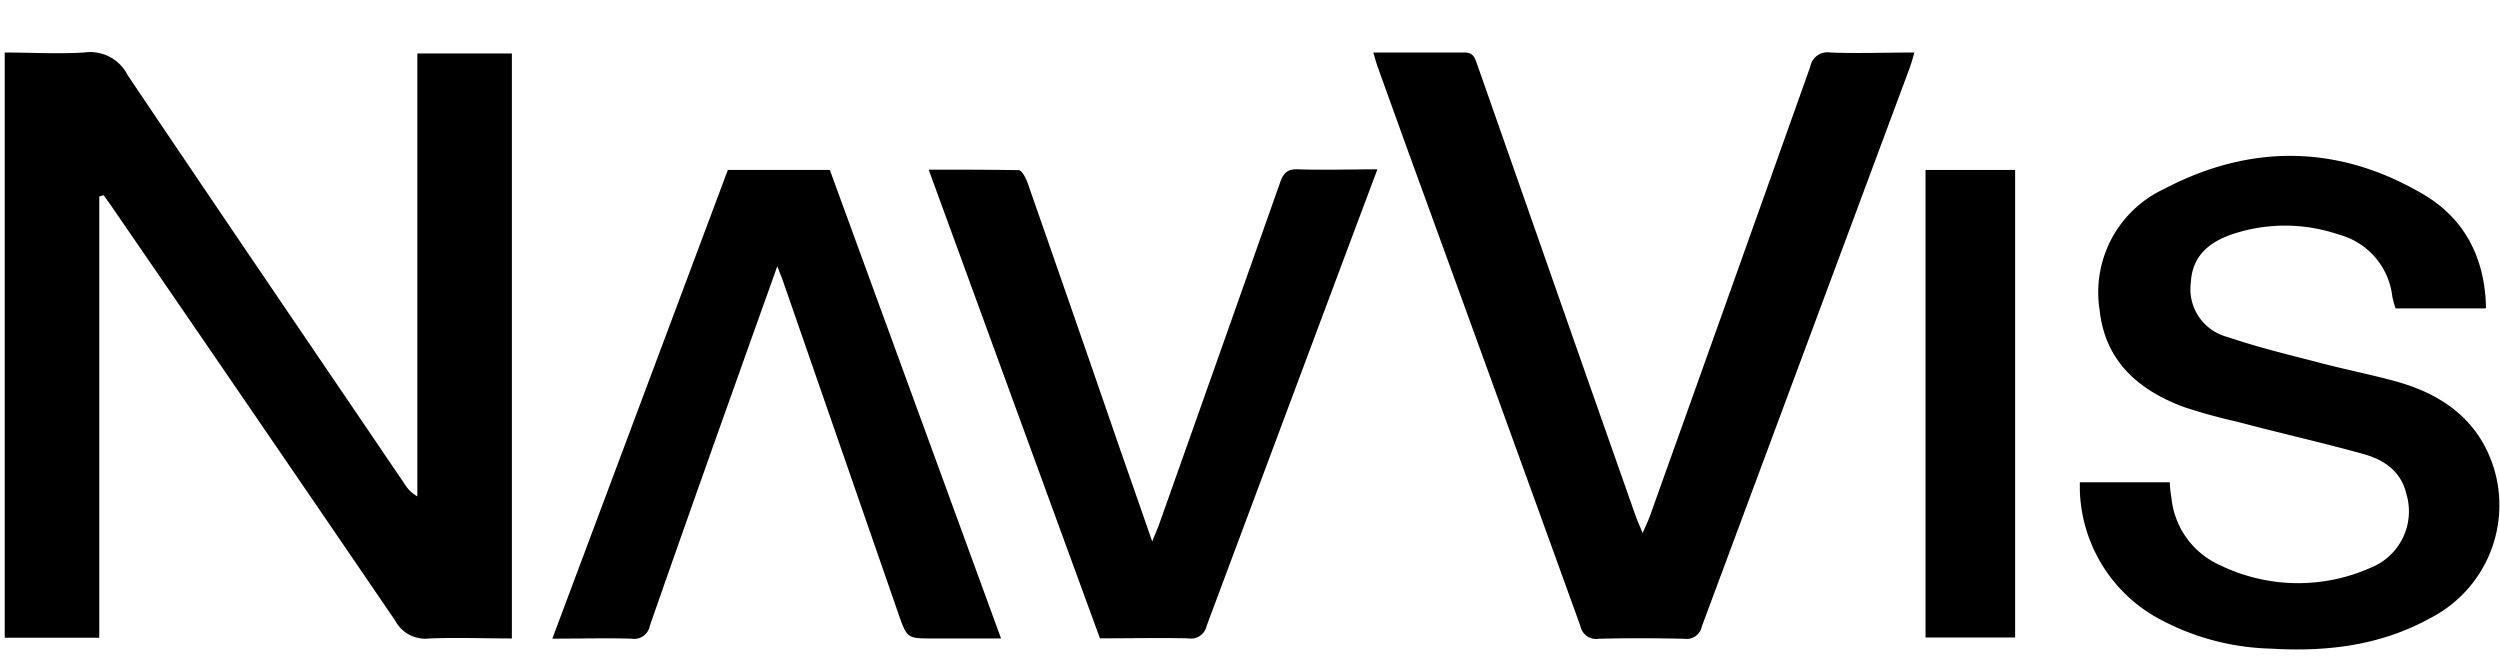
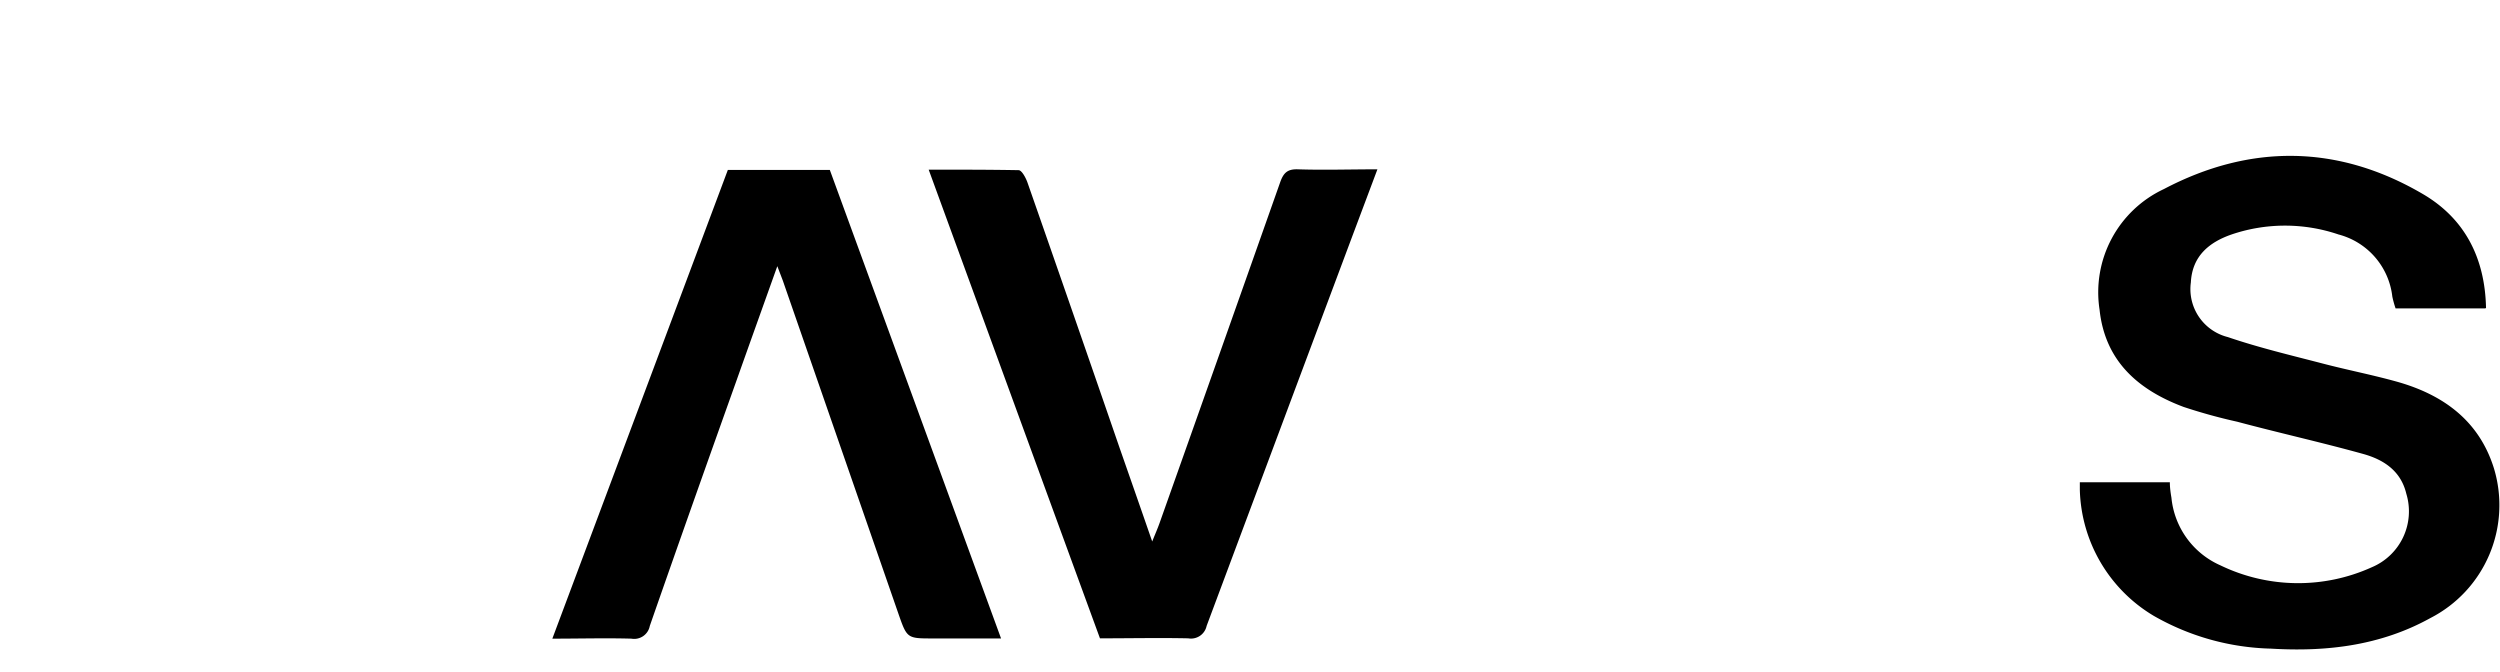
<svg xmlns="http://www.w3.org/2000/svg" id="Ebene_1" data-name="Ebene 1" viewBox="0 0 238 64">
-   <path d="M9.45,18.71v42h-9V5C3,5,5.49,5.15,8,5a4,4,0,0,1,4.15,2.15c8.74,13,17.6,26,26.42,39a3.09,3.09,0,0,0,1.16,1.1V5.09h9V60.78c-2.59,0-5.22-.1-7.83,0a3.25,3.25,0,0,1-3.28-1.7Q24.19,39.39,10.7,19.76c-.27-.4-.56-.79-.84-1.18l-.41.13Z" />
-   <path d="M130.72,5c3,0,5.85,0,8.7,0,.91,0,1,.59,1.22,1.17q3.72,10.59,7.43,21.19,3.8,10.85,7.62,21.69c.15.44.35.87.69,1.7.34-.8.54-1.19.68-1.59q7.65-21.39,15.27-42.79A1.67,1.67,0,0,1,174.25,5c2.58.1,5.17,0,8,0-.17.59-.28,1-.45,1.47q-9.9,26.6-19.79,53.18a1.46,1.46,0,0,1-1.65,1.16c-2.73-.06-5.46-.07-8.18,0a1.52,1.52,0,0,1-1.73-1.22q-8.12-22.47-16.29-44.89c-1-2.77-2-5.54-3-8.32-.15-.41-.26-.84-.42-1.38Z" />
  <path d="M236.59,29.36h-8.53a9.68,9.68,0,0,1-.31-1.12,6.92,6.92,0,0,0-5.13-5.92,15.81,15.81,0,0,0-10.17,0c-2.14.74-3.75,2.06-3.88,4.56a4.71,4.71,0,0,0,3.52,5.21c2.93,1,6,1.73,9,2.51,2.32.61,4.69,1.07,7,1.71,4.46,1.23,7.92,3.71,9.34,8.3a12.08,12.08,0,0,1-6.06,14.23c-4.73,2.62-9.88,3.23-15.17,2.91a23.57,23.57,0,0,1-11.16-3.12A14.4,14.4,0,0,1,198,46.62c0-.21,0-.43,0-.71h8.57c0,.51.07,1,.15,1.47a7.87,7.87,0,0,0,4.66,6.44A17,17,0,0,0,225.8,54a5.77,5.77,0,0,0,3.28-7c-.52-2.18-2.16-3.24-4.09-3.78-4-1.11-8-2-12-3.07a52.12,52.12,0,0,1-5.11-1.41c-4.32-1.62-7.48-4.36-8-9.25A10.85,10.85,0,0,1,206,18c8.23-4.33,16.61-4.25,24.67.48,3.92,2.3,5.9,6,6,10.84Z" />
  <path d="M52.59,60.78l16.7-44.6H79l16.3,44.6H88.83c-2.48,0-2.48,0-3.31-2.38l-11-31.7L74,25.34c-1.35,3.78-2.63,7.35-3.9,10.93C67.34,44,64.57,51.81,61.86,59.59a1.51,1.51,0,0,1-1.75,1.21c-2.44-.07-4.89,0-7.52,0Z" />
  <path d="M104.72,60.78C99.31,46,93.9,31.17,88.41,16.15c3,0,5.77,0,8.56.05.3,0,.69.73.85,1.19Q102.23,30,106.6,42.68c1,2.86,2,5.72,3.09,8.87.31-.77.53-1.27.71-1.78q5.75-16.2,11.47-32.41c.32-.91.7-1.28,1.71-1.24,2.45.08,4.9,0,7.55,0l-2.41,6.42q-6.93,18.52-13.85,37.05a1.52,1.52,0,0,1-1.75,1.18c-2.77-.06-5.54,0-8.4,0Z" />
-   <path d="M183.31,16.18h8.53V60.69h-8.53V16.18Z" />
</svg>